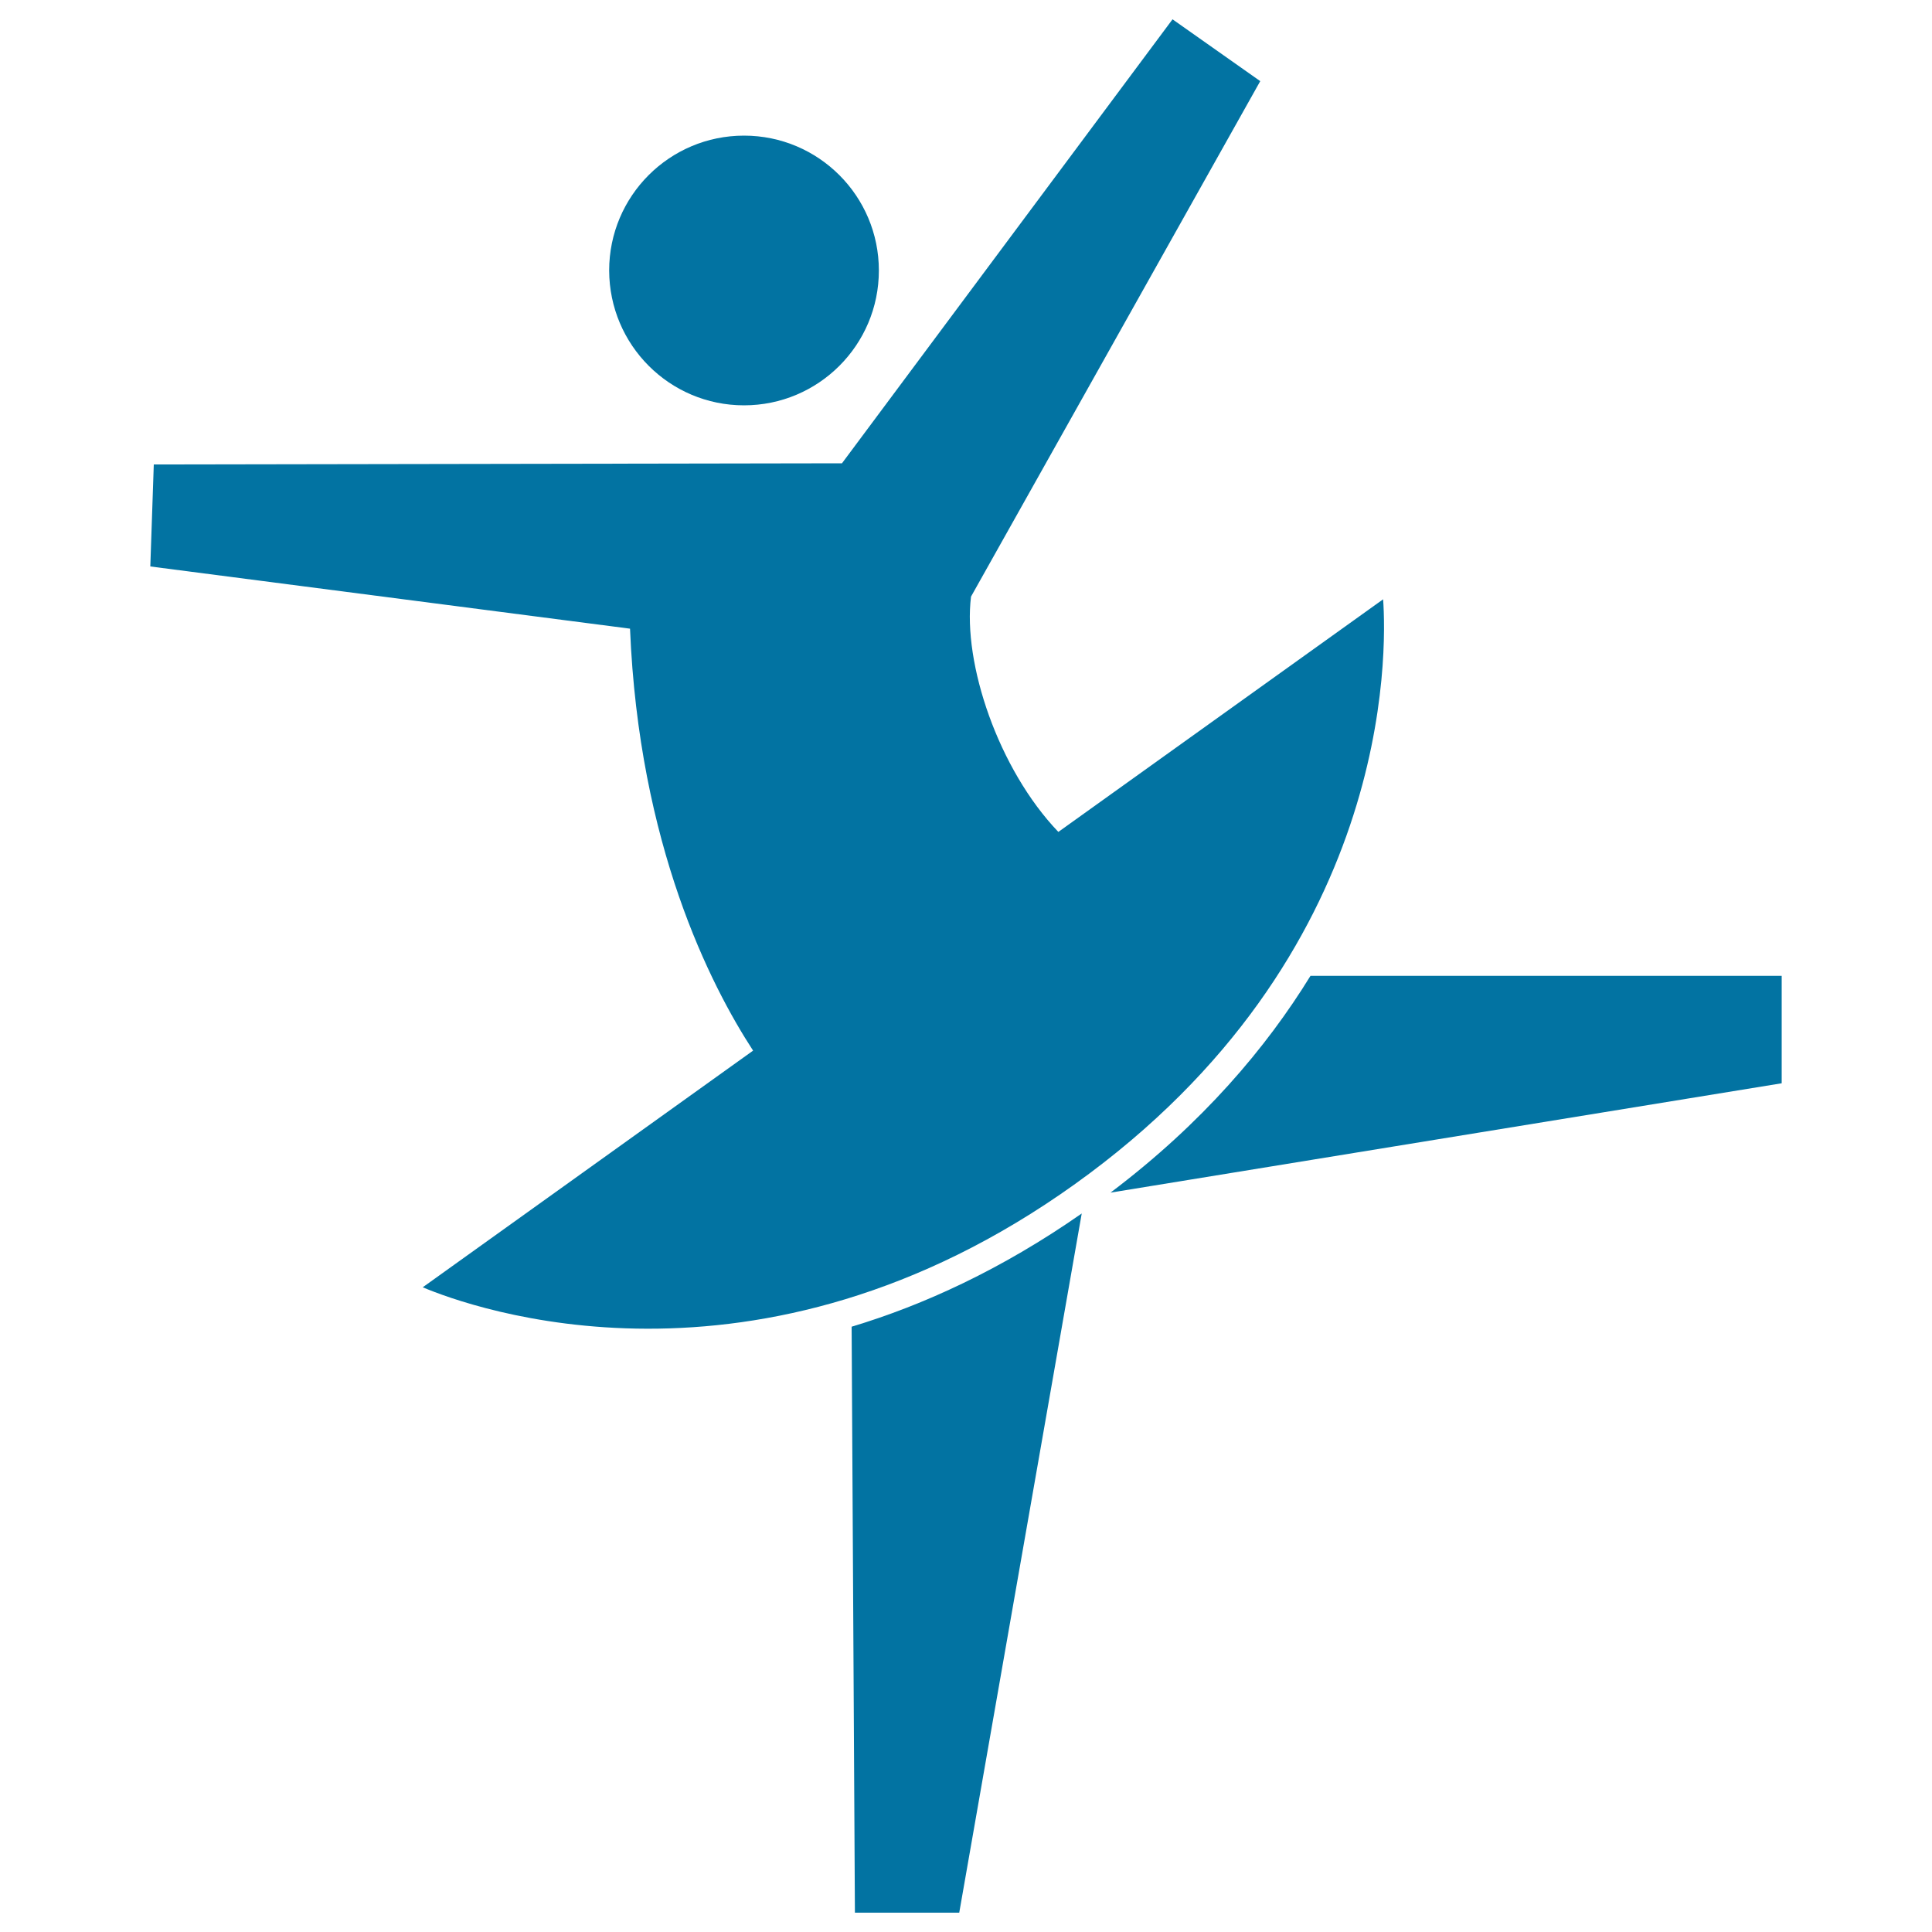
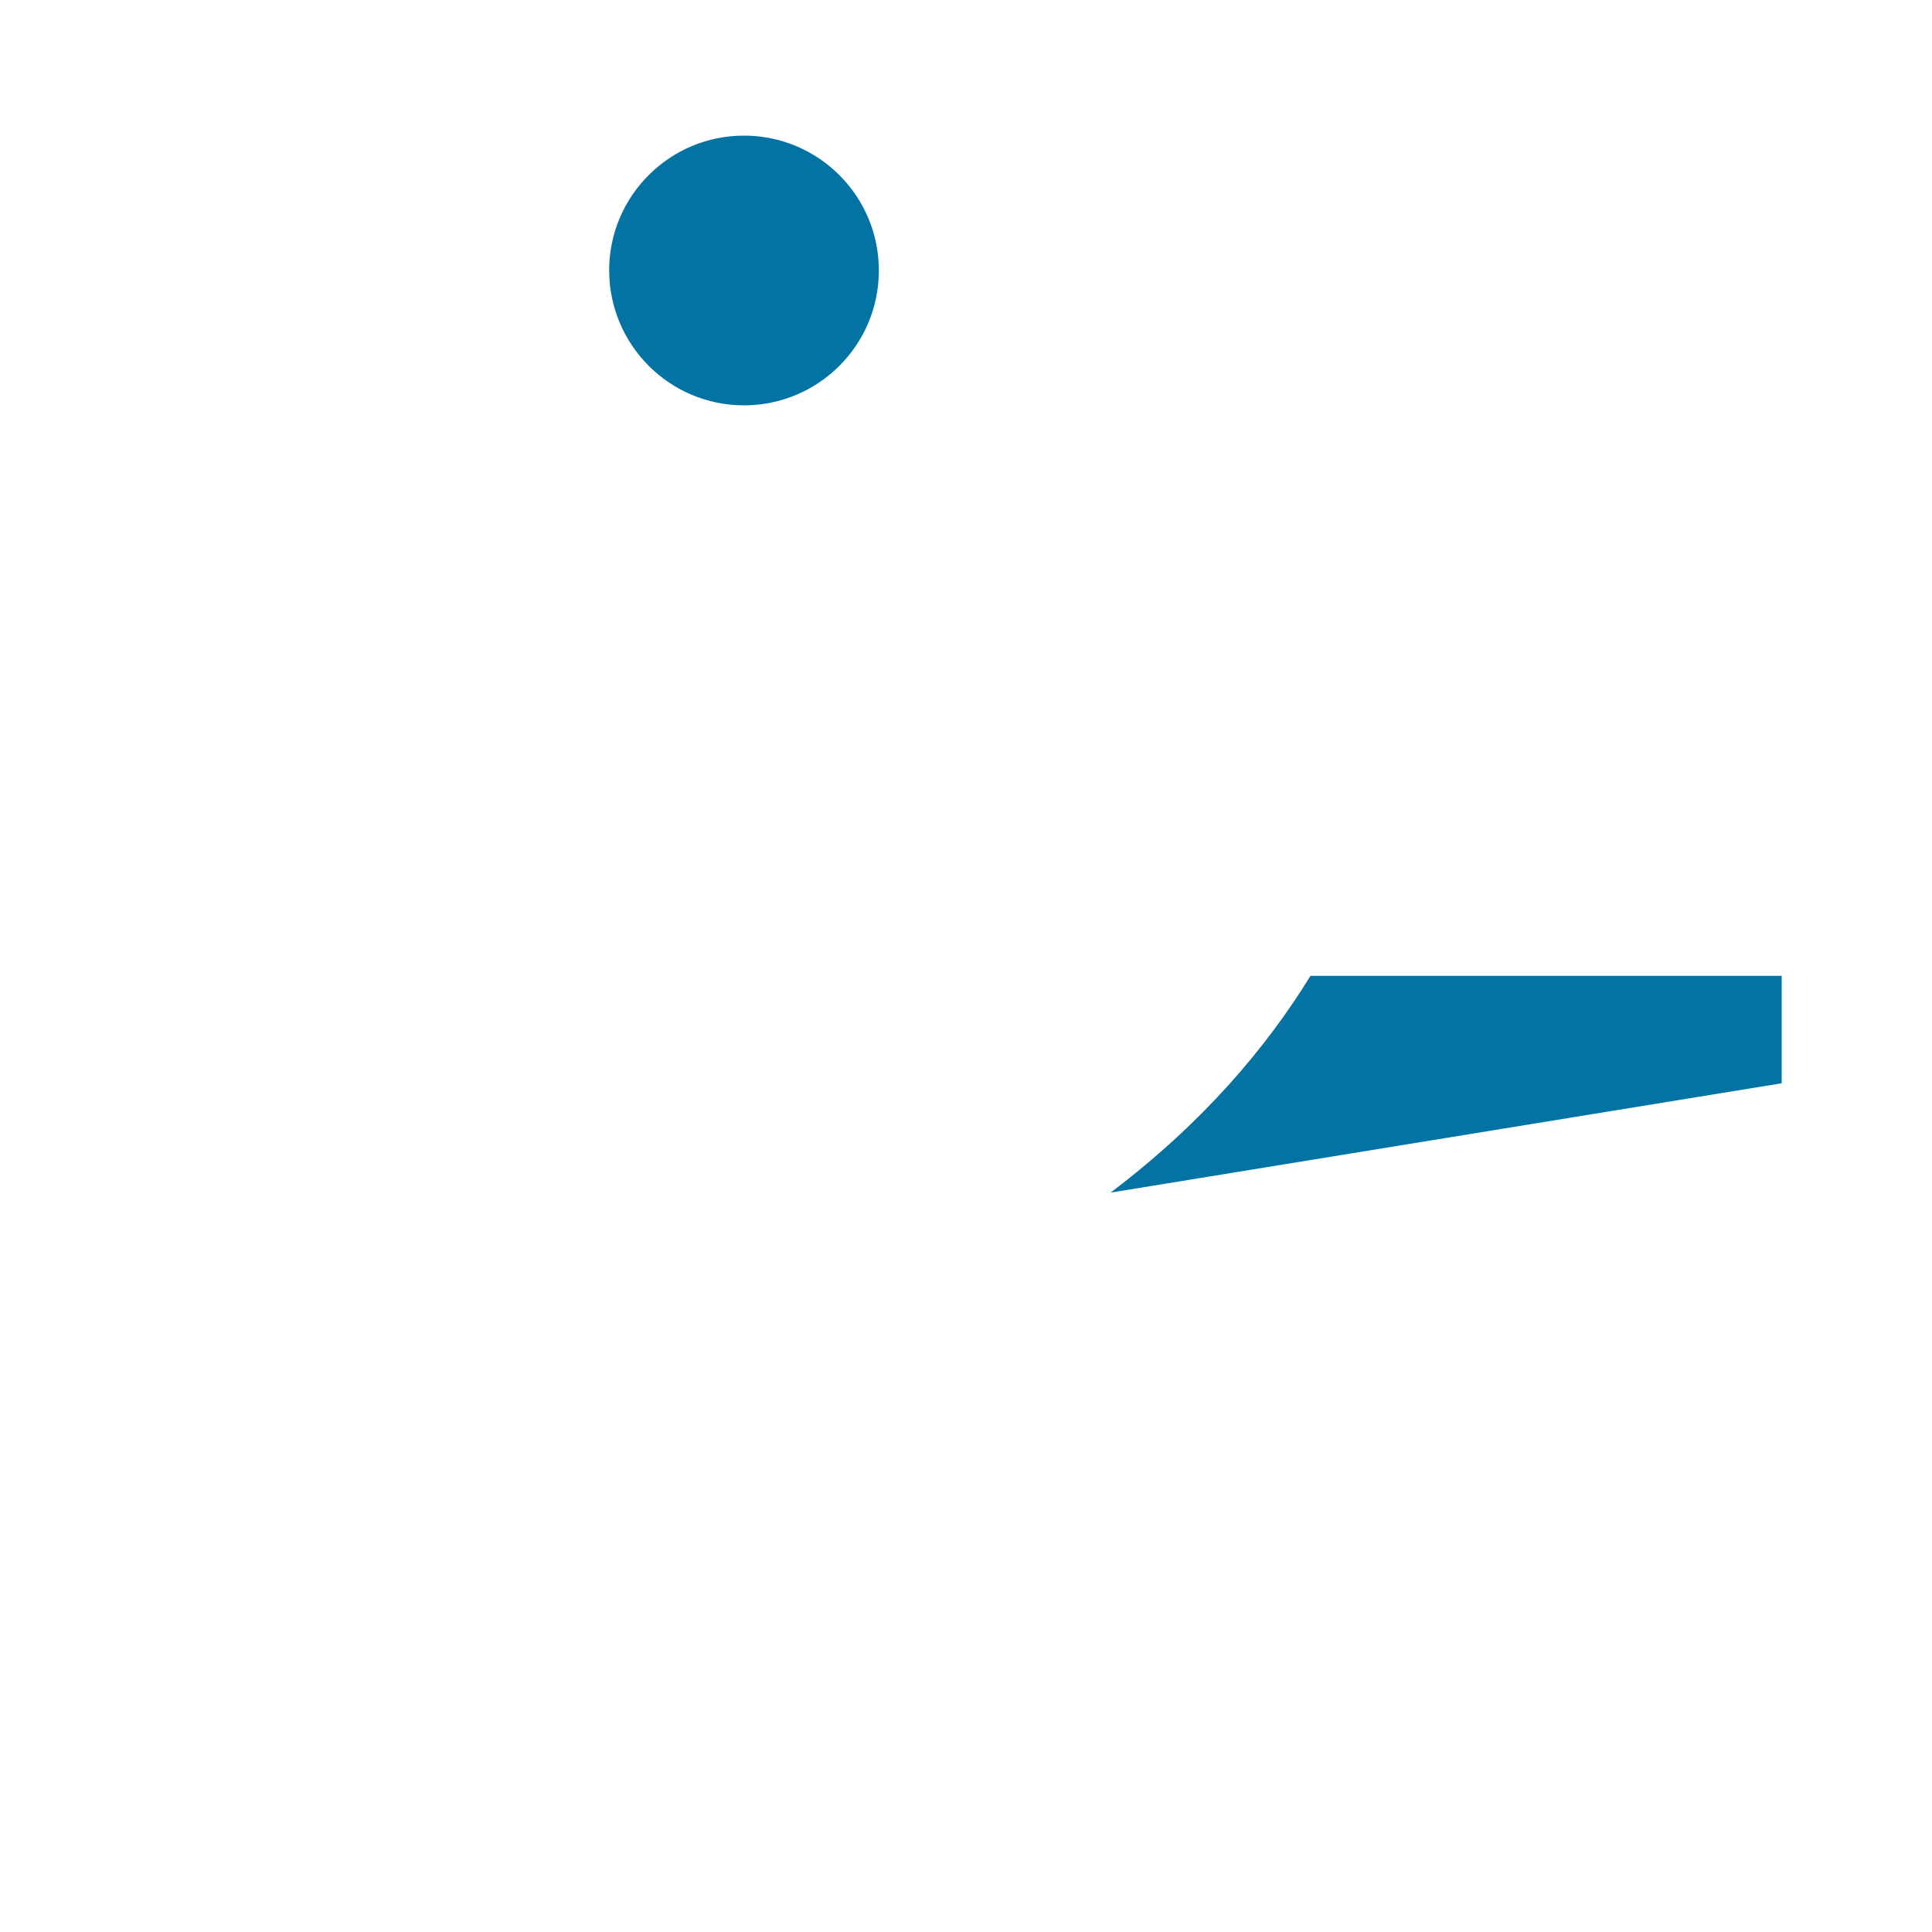
<svg xmlns="http://www.w3.org/2000/svg" viewBox="0 0 1000 1000" style="fill:#0273a2">
  <title>Dance SVG icon</title>
  <path d="M922.2,505.1H678.3c-22.8,37.1-55.8,76.2-103.5,112.2l347.4-56.6L922.2,505.1L922.2,505.1z" />
-   <path d="M442.5,990h54l63.4-361.9c-41.6,29-81.9,47.4-119.1,58.6L442.5,990z" />
  <path d="M385.1,209.8c38.5,0,69.8-31.2,69.8-69.8c0-38.5-31.2-69.8-69.8-69.8c-38.5,0-69.8,31.2-69.8,69.8C315.4,178.6,346.6,209.8,385.1,209.8z" />
-   <path d="M556.5,612.8C721.4,494.7,717.8,337,715.9,310.2L547.8,430.6c-31.1-32.5-49.5-87.3-45.2-121.8L652.3,42l-45.4-32L435.8,239.8l-356.2,0.6l-1.8,52.8l248.3,32.2c4.6,111.9,41.6,184.5,63.7,218.4l-171,122.5C243.5,676.7,391.6,730.9,556.5,612.8z" />
</svg>